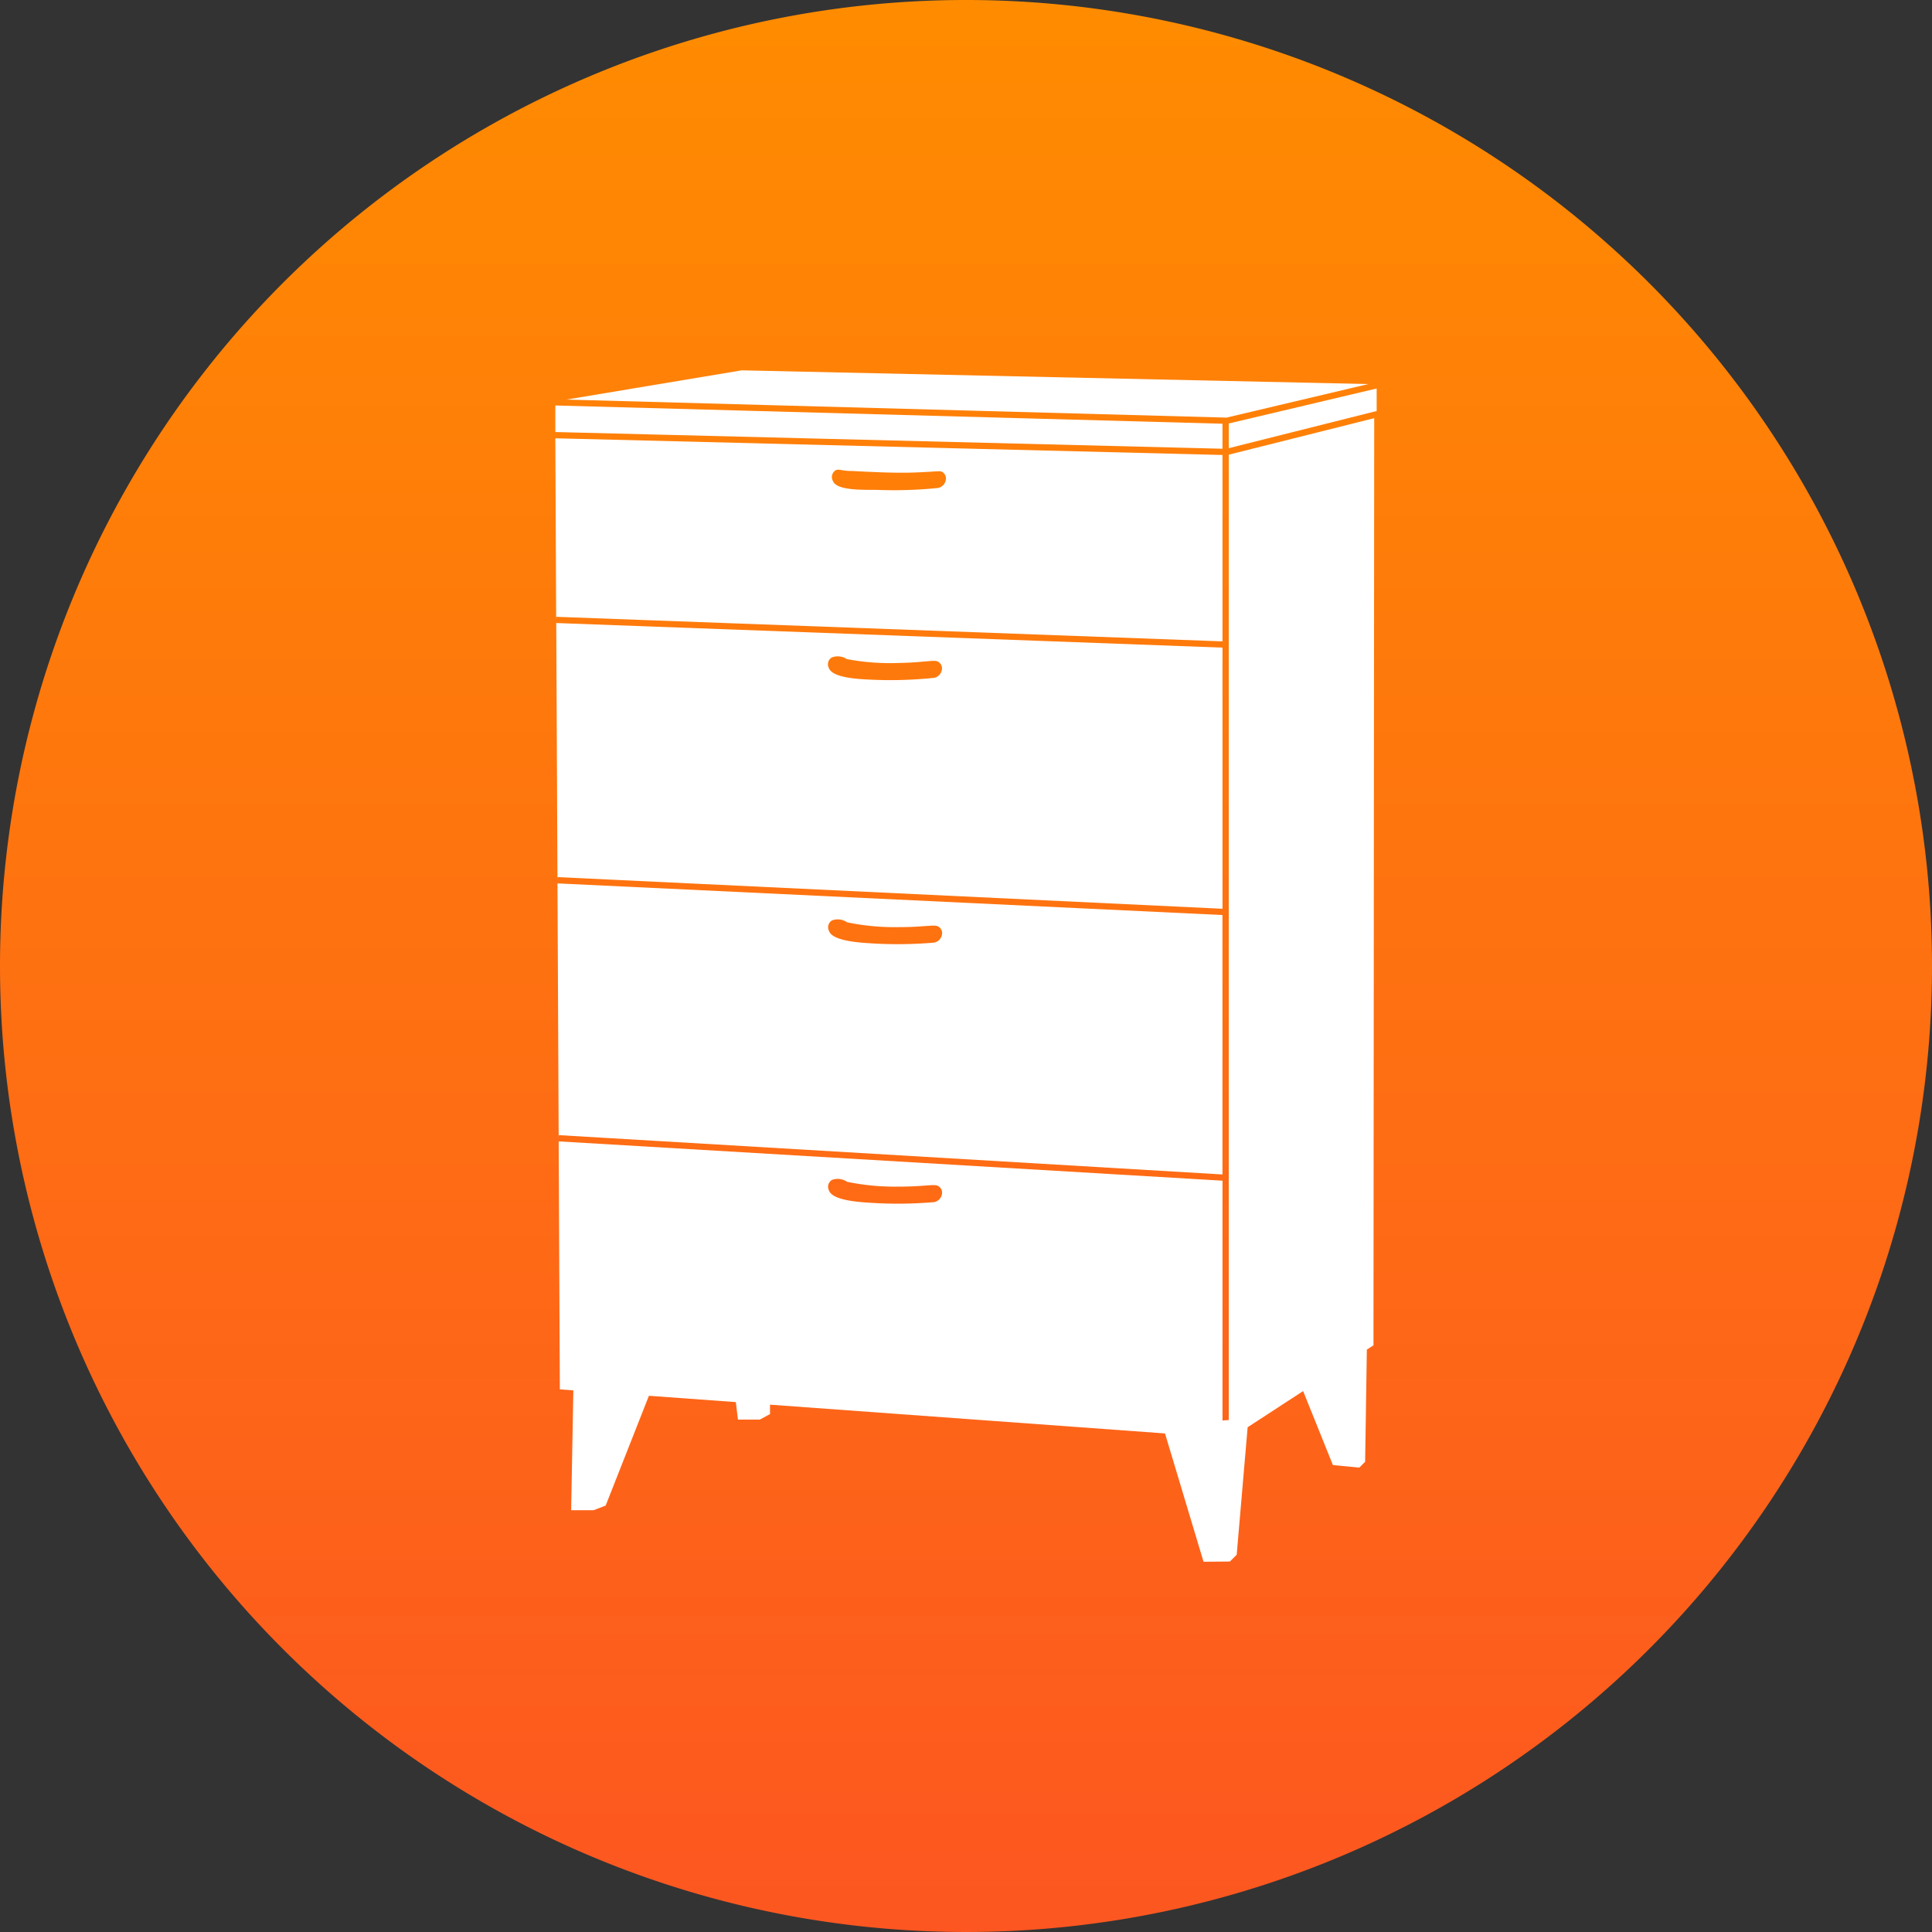
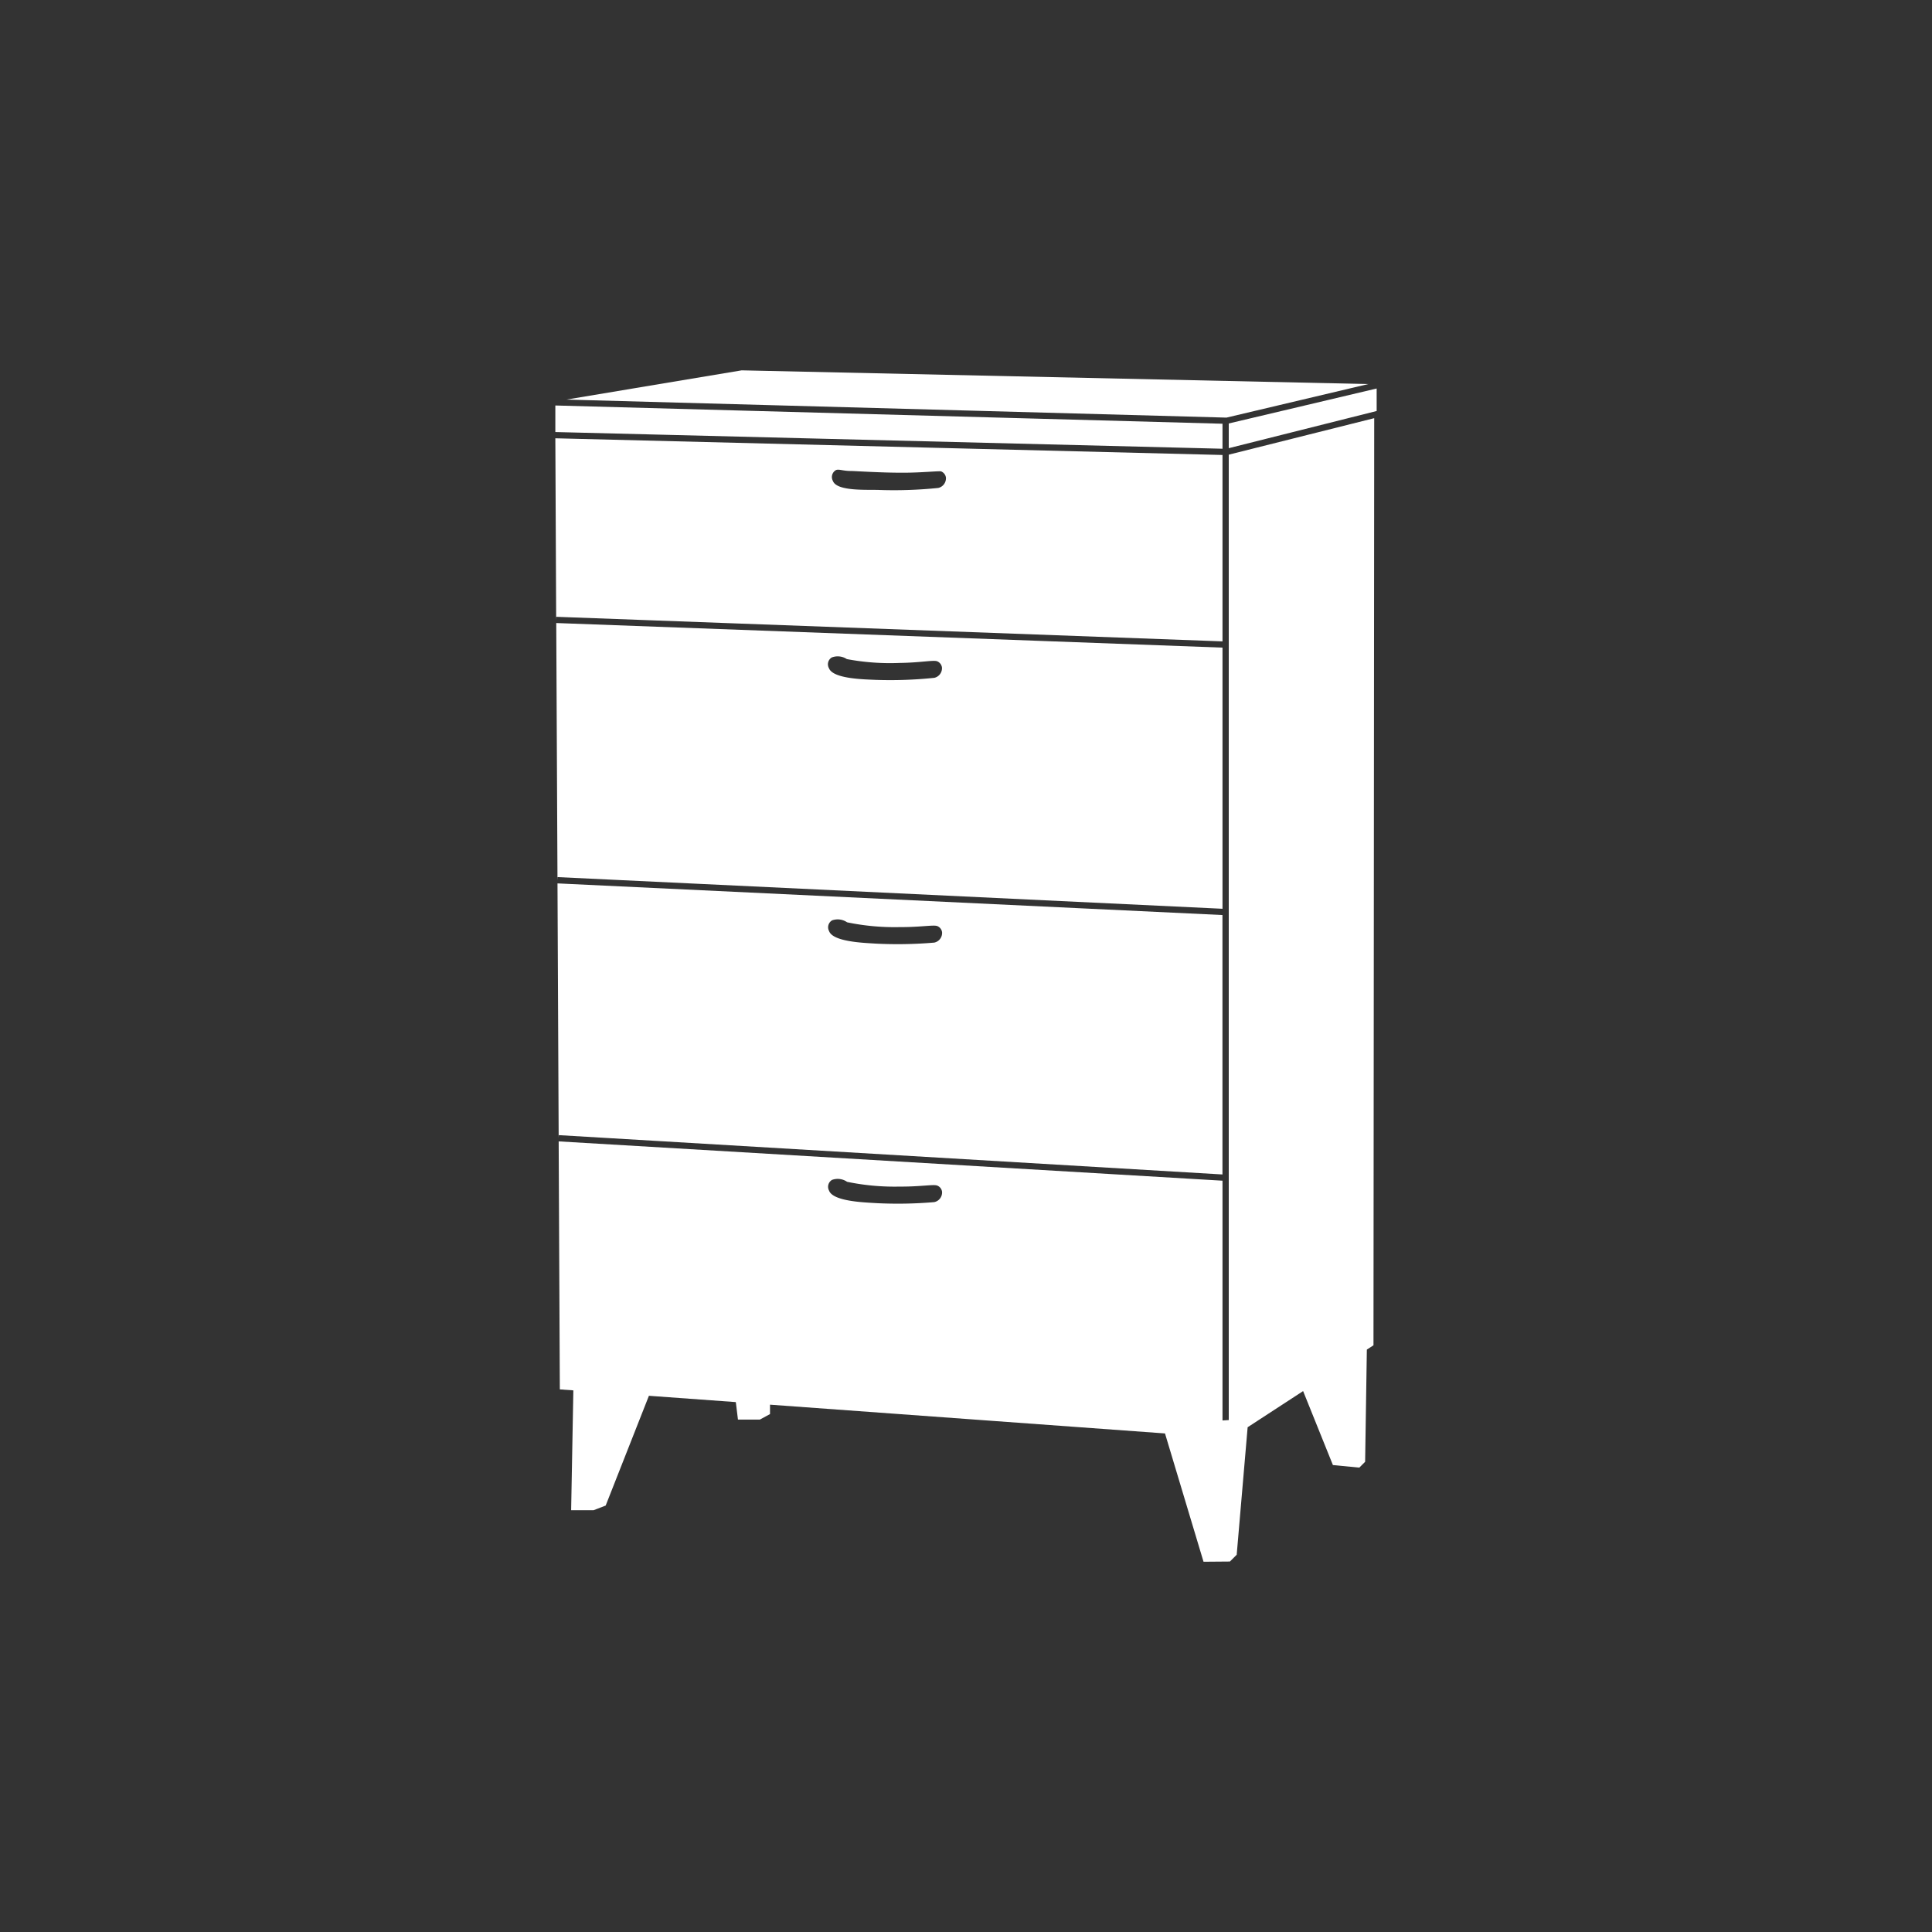
<svg xmlns="http://www.w3.org/2000/svg" width="90" height="90" viewBox="0 0 90 90">
  <rect x="0" y="0" width="90" height="90" fill="#333333" stroke="none" />
  <defs>
    <linearGradient id="linear-gradient" x1="0.5" x2="0.5" y2="1" gradientUnits="objectBoundingBox">
      <stop offset="0" stop-color="#ff8c00" />
      <stop offset="1" stop-color="#fd5621" />
    </linearGradient>
    <clipPath id="clip-path">
      <rect id="長方形_25229" data-name="長方形 25229" width="38.26" height="55.496" fill="#fff" />
    </clipPath>
  </defs>
  <g id="グループ_19329" data-name="グループ 19329" transform="translate(-624 -1560)">
-     <path id="パス_33709" data-name="パス 33709" d="M45,0A45,45,0,1,1,0,45,45,45,0,0,1,45,0Z" transform="translate(624 1560)" fill="url(#linear-gradient)" />
    <g id="グループ_22544" data-name="グループ 22544" transform="translate(649.87 1577.252)">
      <g id="グループ_22543" data-name="グループ 22543" clip-path="url(#clip-path)">
        <path id="パス_33711" data-name="パス 33711" d="M31.079,12.626V3.943L0,3.165l.039,8.462.006-.146ZM13.062,4.652c.133-.07.321.036.7.036.189,0,1.373.084,2.438.081.891,0,1.7-.093,1.775-.06a.363.363,0,0,1,.22.283.462.462,0,0,1-.356.486,20.12,20.12,0,0,1-2.729.095c-.554-.025-1.991.078-2.18-.42a.373.373,0,0,1,.131-.5M37.87.639,8.68,0,.516,1.362l30.748.84L37.87.639M31.079,3.652V2.487L0,1.637v.989L0,3l0-.126ZM31.37,48.9l-.291.019V37.749L.155,35.918.209,47.471l.63.046L.736,53.1H1.78l.565-.218,2.014-5.113,4.048.294.1.815H9.526L10,48.621v-.438l18.4,1.34L30.195,55.5l1.229-.01.316-.316.51-5.94,2.584-1.684,1.388,3.446,1.229.119.272-.272.08-5.226.309-.2.034-43.189-6.776,1.7ZM17.651,38.747a19.823,19.823,0,0,1-2.73.046c-.553-.035-1.989-.081-2.17-.582a.372.372,0,0,1,.14-.5.775.775,0,0,1,.7.09,10.9,10.9,0,0,0,2.45.223c.992.007,1.6-.12,1.759-.043a.358.358,0,0,1,.215.287.459.459,0,0,1-.364.479M31.37,2.475V3.626l6.89-1.732V.846Zm-.291,22.607V12.917L.042,11.771.1,23.748l.007-.141Zm-18.2-11.708a.775.775,0,0,1,.7.077,10.817,10.817,0,0,0,2.453.179c.992-.012,1.593-.147,1.758-.075a.363.363,0,0,1,.22.284.46.46,0,0,1-.356.485,19.823,19.823,0,0,1-2.728.095c-.554-.025-1.991-.046-2.18-.544a.371.371,0,0,1,.131-.5m18.2,24.084V25.374L.1,23.9.155,35.763l.007-.136ZM12.892,25.622a.776.776,0,0,1,.7.091,10.894,10.894,0,0,0,2.45.223c.992.006,1.6-.12,1.759-.044a.36.36,0,0,1,.215.287.461.461,0,0,1-.364.479,20.083,20.083,0,0,1-2.73.047c-.553-.036-1.989-.081-2.17-.583a.373.373,0,0,1,.14-.5" fill="#fff" />
      </g>
    </g>
  </g>
</svg>